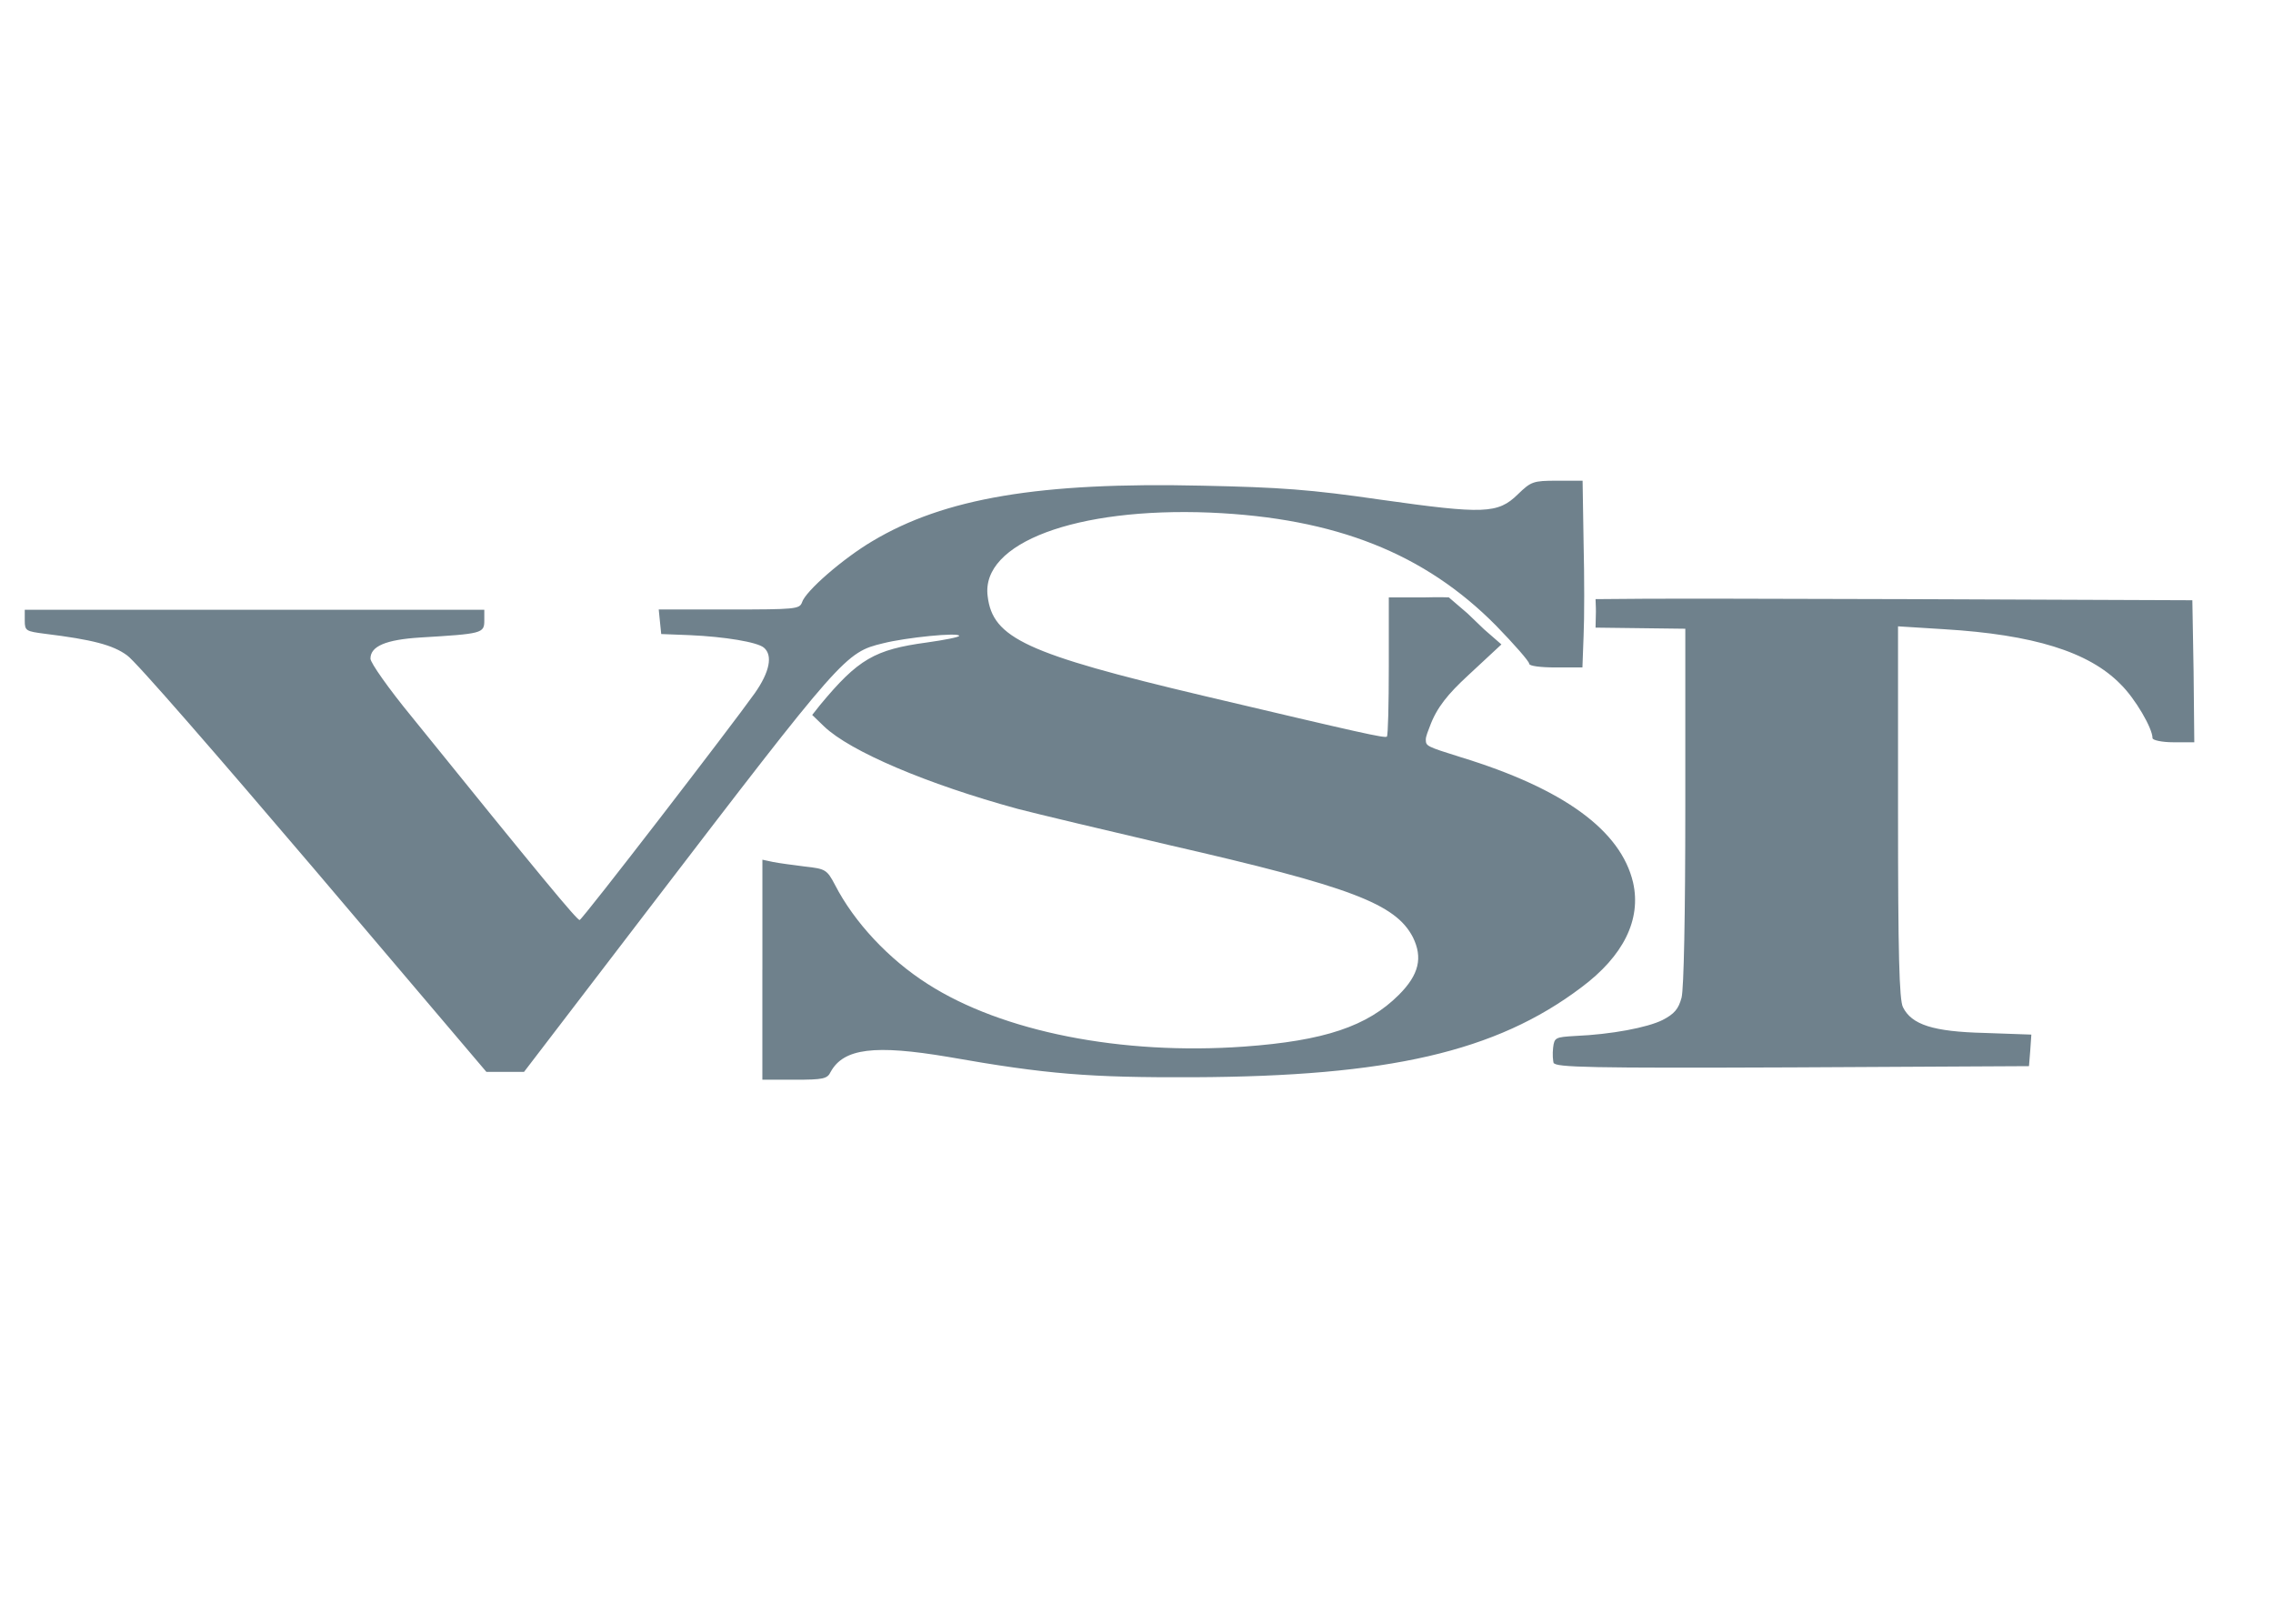
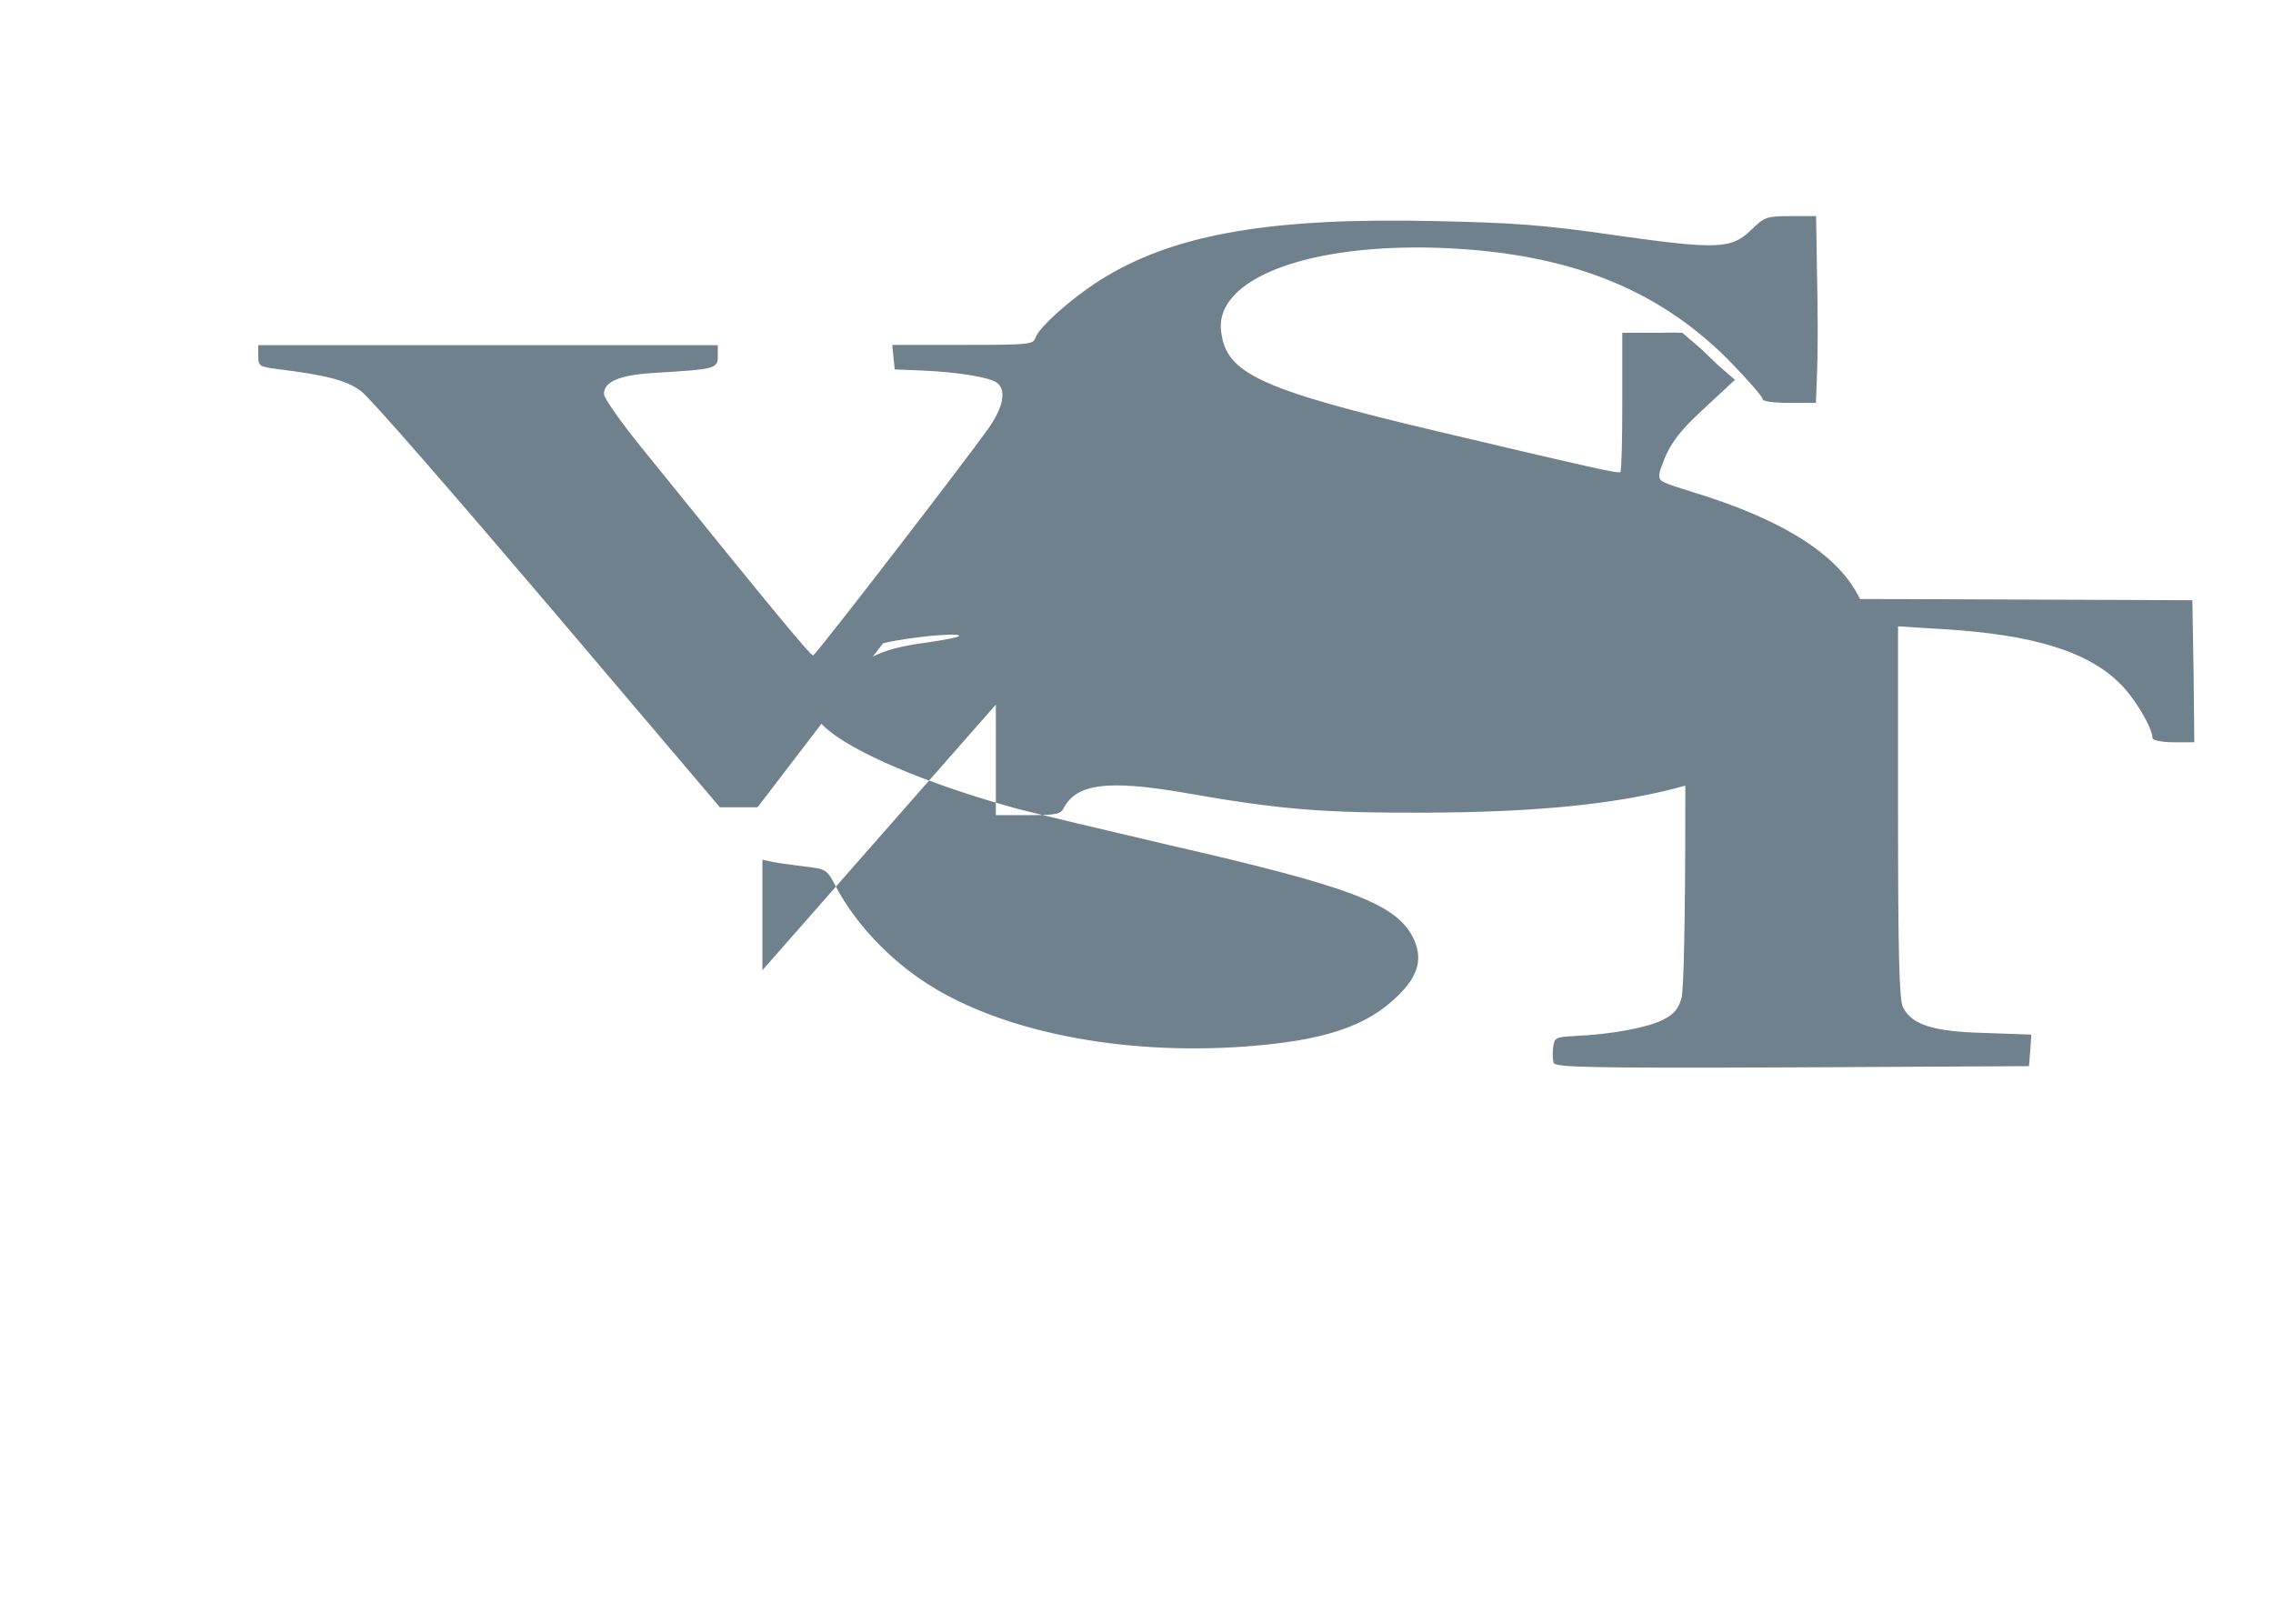
<svg xmlns="http://www.w3.org/2000/svg" viewBox="30 140 560 400">
-   <path fill="#6f818c" d="M217.831,379.017v-27.234l2.622,0.561c1.397,0.286,4.957,0.755,7.854,1.122 c5.059,0.561,5.426,0.755,7.395,4.488c4.773,9.282,13.291,18.36,22.828,24.429c18.36,11.792,47.817,17.596,77.959,15.443 c19.787-1.428,30.396-4.999,38.147-12.75c4.998-4.998,5.916-9.18,3.468-14.178c-4.284-8.262-15.197-12.444-60.18-22.746 c-15.708-3.672-32.436-7.65-37.128-8.874c-22.44-6.12-41.31-14.178-47.736-20.298l-2.958-2.856l1.938-2.448 c9.384-11.322,13.464-13.668,26.316-15.402c4.386-0.612,7.956-1.326,7.956-1.632c0-0.918-13.158,0.408-18.768,1.836 c-9.282,2.244-9.894,2.958-57.528,65.178l-30.906,40.392h-9.282l-42.432-49.98c-23.46-27.54-44.064-51.306-46.104-52.632 c-3.468-2.55-8.568-3.876-20.196-5.304c-4.692-0.612-4.998-0.714-4.998-3.264v-2.652h113.22v2.652c0,3.162-0.551,3.264-15.81,4.182 c-8.425,0.53-12.24,2.142-12.24,5.202c0,1.02,4.488,7.395,10.098,14.229c31.824,39.392,40.902,50.337,41.443,50.153 c0.816-0.275,37.434-47.818,43.146-55.866c3.672-5.222,4.488-9.333,2.244-11.22c-1.632-1.387-9.69-2.703-18.258-3.081l-7.038-0.275 l-0.306-2.988l-0.306-3.06h17.34c16.32,0,17.34-0.102,17.952-1.734c0.816-2.754,10.098-10.812,17.34-15.096 c17.748-10.608,41.208-14.586,81.294-13.668c19.176,0.408,26.52,0.918,44.063,3.468c25.296,3.57,28.764,3.468,33.66-1.326 c3.264-3.162,3.774-3.366,9.659-3.366h6.304l0.245,15.3c0.204,8.364,0.204,18.666,0,22.95l-0.286,7.752h-6.527 c-3.774,0-6.59-0.347-6.59-0.918s-3.601-4.692-8.16-9.384c-17.544-17.748-39.474-26.52-70.481-27.846 c-32.946-1.326-56.508,7.446-54.774,20.604c1.224,10.302,9.486,14.178,52.968,24.48c39.475,9.323,44.88,10.537,45.391,10.098 c0.285-0.306,0.469-8.058,0.469-17.34v-16.952h8.976c3.57-0.102,5.814,0,5.814,0l4.59,3.937l4.08,3.917l4.284,3.733l-8.262,7.681 c-4.855,4.488-7.681,7.854-9.385,12.546c-0.306,0.816-1.02,2.448-0.979,3.264c0.04,1.53,0.102,1.632,8.599,4.284 c25.347,7.752,39.474,18.054,42.473,30.906c2.04,9.078-2.347,18.054-12.75,25.806c-21.053,15.913-47.634,21.93-95.544,22.134 c-25.571,0.102-36.108-0.714-60.384-4.998c-18.156-3.06-25.806-2.142-29.019,3.672c-0.816,1.733-1.836,1.938-8.874,1.938h-7.956 v-27.234L217.831,379.017z M412.845,402.12c-0.285-0.745-0.377-2.52-0.204-4.019c0.307-2.52,0.571-2.611,5.437-2.897 c8.895-0.377,17.779-2.061,21.522-3.927c2.907-1.5,3.938-2.713,4.692-5.528c0.551-2.244,0.918-19.931,0.918-47.257v-43.605 l-22.114-0.275c0.082-5.375,0.153-2.774,0-7.018c15.045-0.204,38.495-0.102,76.959,0l70.074,0.275l0.306,17.544l0.174,17.442 h-5.141c-2.815,0-5.151-0.51-5.151-1.02c0-2.448-4.305-9.792-7.854-13.26c-7.854-8.058-21.624-12.24-43.422-13.566l-11.424-0.714 v45.798c0,34.476,0.285,46.308,1.224,48.042c2.143,4.284,7.385,6.018,20.115,6.324l11.505,0.408l-0.275,3.978l-0.306,3.795 l-58.344,0.306c-49.675,0.204-58.345,0-58.752-1.122L412.845,402.12z" />
+   <path fill="#6f818c" d="M217.831,379.017v-27.234l2.622,0.561c1.397,0.286,4.957,0.755,7.854,1.122 c5.059,0.561,5.426,0.755,7.395,4.488c4.773,9.282,13.291,18.36,22.828,24.429c18.36,11.792,47.817,17.596,77.959,15.443 c19.787-1.428,30.396-4.999,38.147-12.75c4.998-4.998,5.916-9.18,3.468-14.178c-4.284-8.262-15.197-12.444-60.18-22.746 c-15.708-3.672-32.436-7.65-37.128-8.874c-22.44-6.12-41.31-14.178-47.736-20.298l-2.958-2.856l1.938-2.448 c9.384-11.322,13.464-13.668,26.316-15.402c4.386-0.612,7.956-1.326,7.956-1.632c0-0.918-13.158,0.408-18.768,1.836 l-30.906,40.392h-9.282l-42.432-49.98c-23.46-27.54-44.064-51.306-46.104-52.632 c-3.468-2.55-8.568-3.876-20.196-5.304c-4.692-0.612-4.998-0.714-4.998-3.264v-2.652h113.22v2.652c0,3.162-0.551,3.264-15.81,4.182 c-8.425,0.53-12.24,2.142-12.24,5.202c0,1.02,4.488,7.395,10.098,14.229c31.824,39.392,40.902,50.337,41.443,50.153 c0.816-0.275,37.434-47.818,43.146-55.866c3.672-5.222,4.488-9.333,2.244-11.22c-1.632-1.387-9.69-2.703-18.258-3.081l-7.038-0.275 l-0.306-2.988l-0.306-3.06h17.34c16.32,0,17.34-0.102,17.952-1.734c0.816-2.754,10.098-10.812,17.34-15.096 c17.748-10.608,41.208-14.586,81.294-13.668c19.176,0.408,26.52,0.918,44.063,3.468c25.296,3.57,28.764,3.468,33.66-1.326 c3.264-3.162,3.774-3.366,9.659-3.366h6.304l0.245,15.3c0.204,8.364,0.204,18.666,0,22.95l-0.286,7.752h-6.527 c-3.774,0-6.59-0.347-6.59-0.918s-3.601-4.692-8.16-9.384c-17.544-17.748-39.474-26.52-70.481-27.846 c-32.946-1.326-56.508,7.446-54.774,20.604c1.224,10.302,9.486,14.178,52.968,24.48c39.475,9.323,44.88,10.537,45.391,10.098 c0.285-0.306,0.469-8.058,0.469-17.34v-16.952h8.976c3.57-0.102,5.814,0,5.814,0l4.59,3.937l4.08,3.917l4.284,3.733l-8.262,7.681 c-4.855,4.488-7.681,7.854-9.385,12.546c-0.306,0.816-1.02,2.448-0.979,3.264c0.04,1.53,0.102,1.632,8.599,4.284 c25.347,7.752,39.474,18.054,42.473,30.906c2.04,9.078-2.347,18.054-12.75,25.806c-21.053,15.913-47.634,21.93-95.544,22.134 c-25.571,0.102-36.108-0.714-60.384-4.998c-18.156-3.06-25.806-2.142-29.019,3.672c-0.816,1.733-1.836,1.938-8.874,1.938h-7.956 v-27.234L217.831,379.017z M412.845,402.12c-0.285-0.745-0.377-2.52-0.204-4.019c0.307-2.52,0.571-2.611,5.437-2.897 c8.895-0.377,17.779-2.061,21.522-3.927c2.907-1.5,3.938-2.713,4.692-5.528c0.551-2.244,0.918-19.931,0.918-47.257v-43.605 l-22.114-0.275c0.082-5.375,0.153-2.774,0-7.018c15.045-0.204,38.495-0.102,76.959,0l70.074,0.275l0.306,17.544l0.174,17.442 h-5.141c-2.815,0-5.151-0.51-5.151-1.02c0-2.448-4.305-9.792-7.854-13.26c-7.854-8.058-21.624-12.24-43.422-13.566l-11.424-0.714 v45.798c0,34.476,0.285,46.308,1.224,48.042c2.143,4.284,7.385,6.018,20.115,6.324l11.505,0.408l-0.275,3.978l-0.306,3.795 l-58.344,0.306c-49.675,0.204-58.345,0-58.752-1.122L412.845,402.12z" />
</svg>